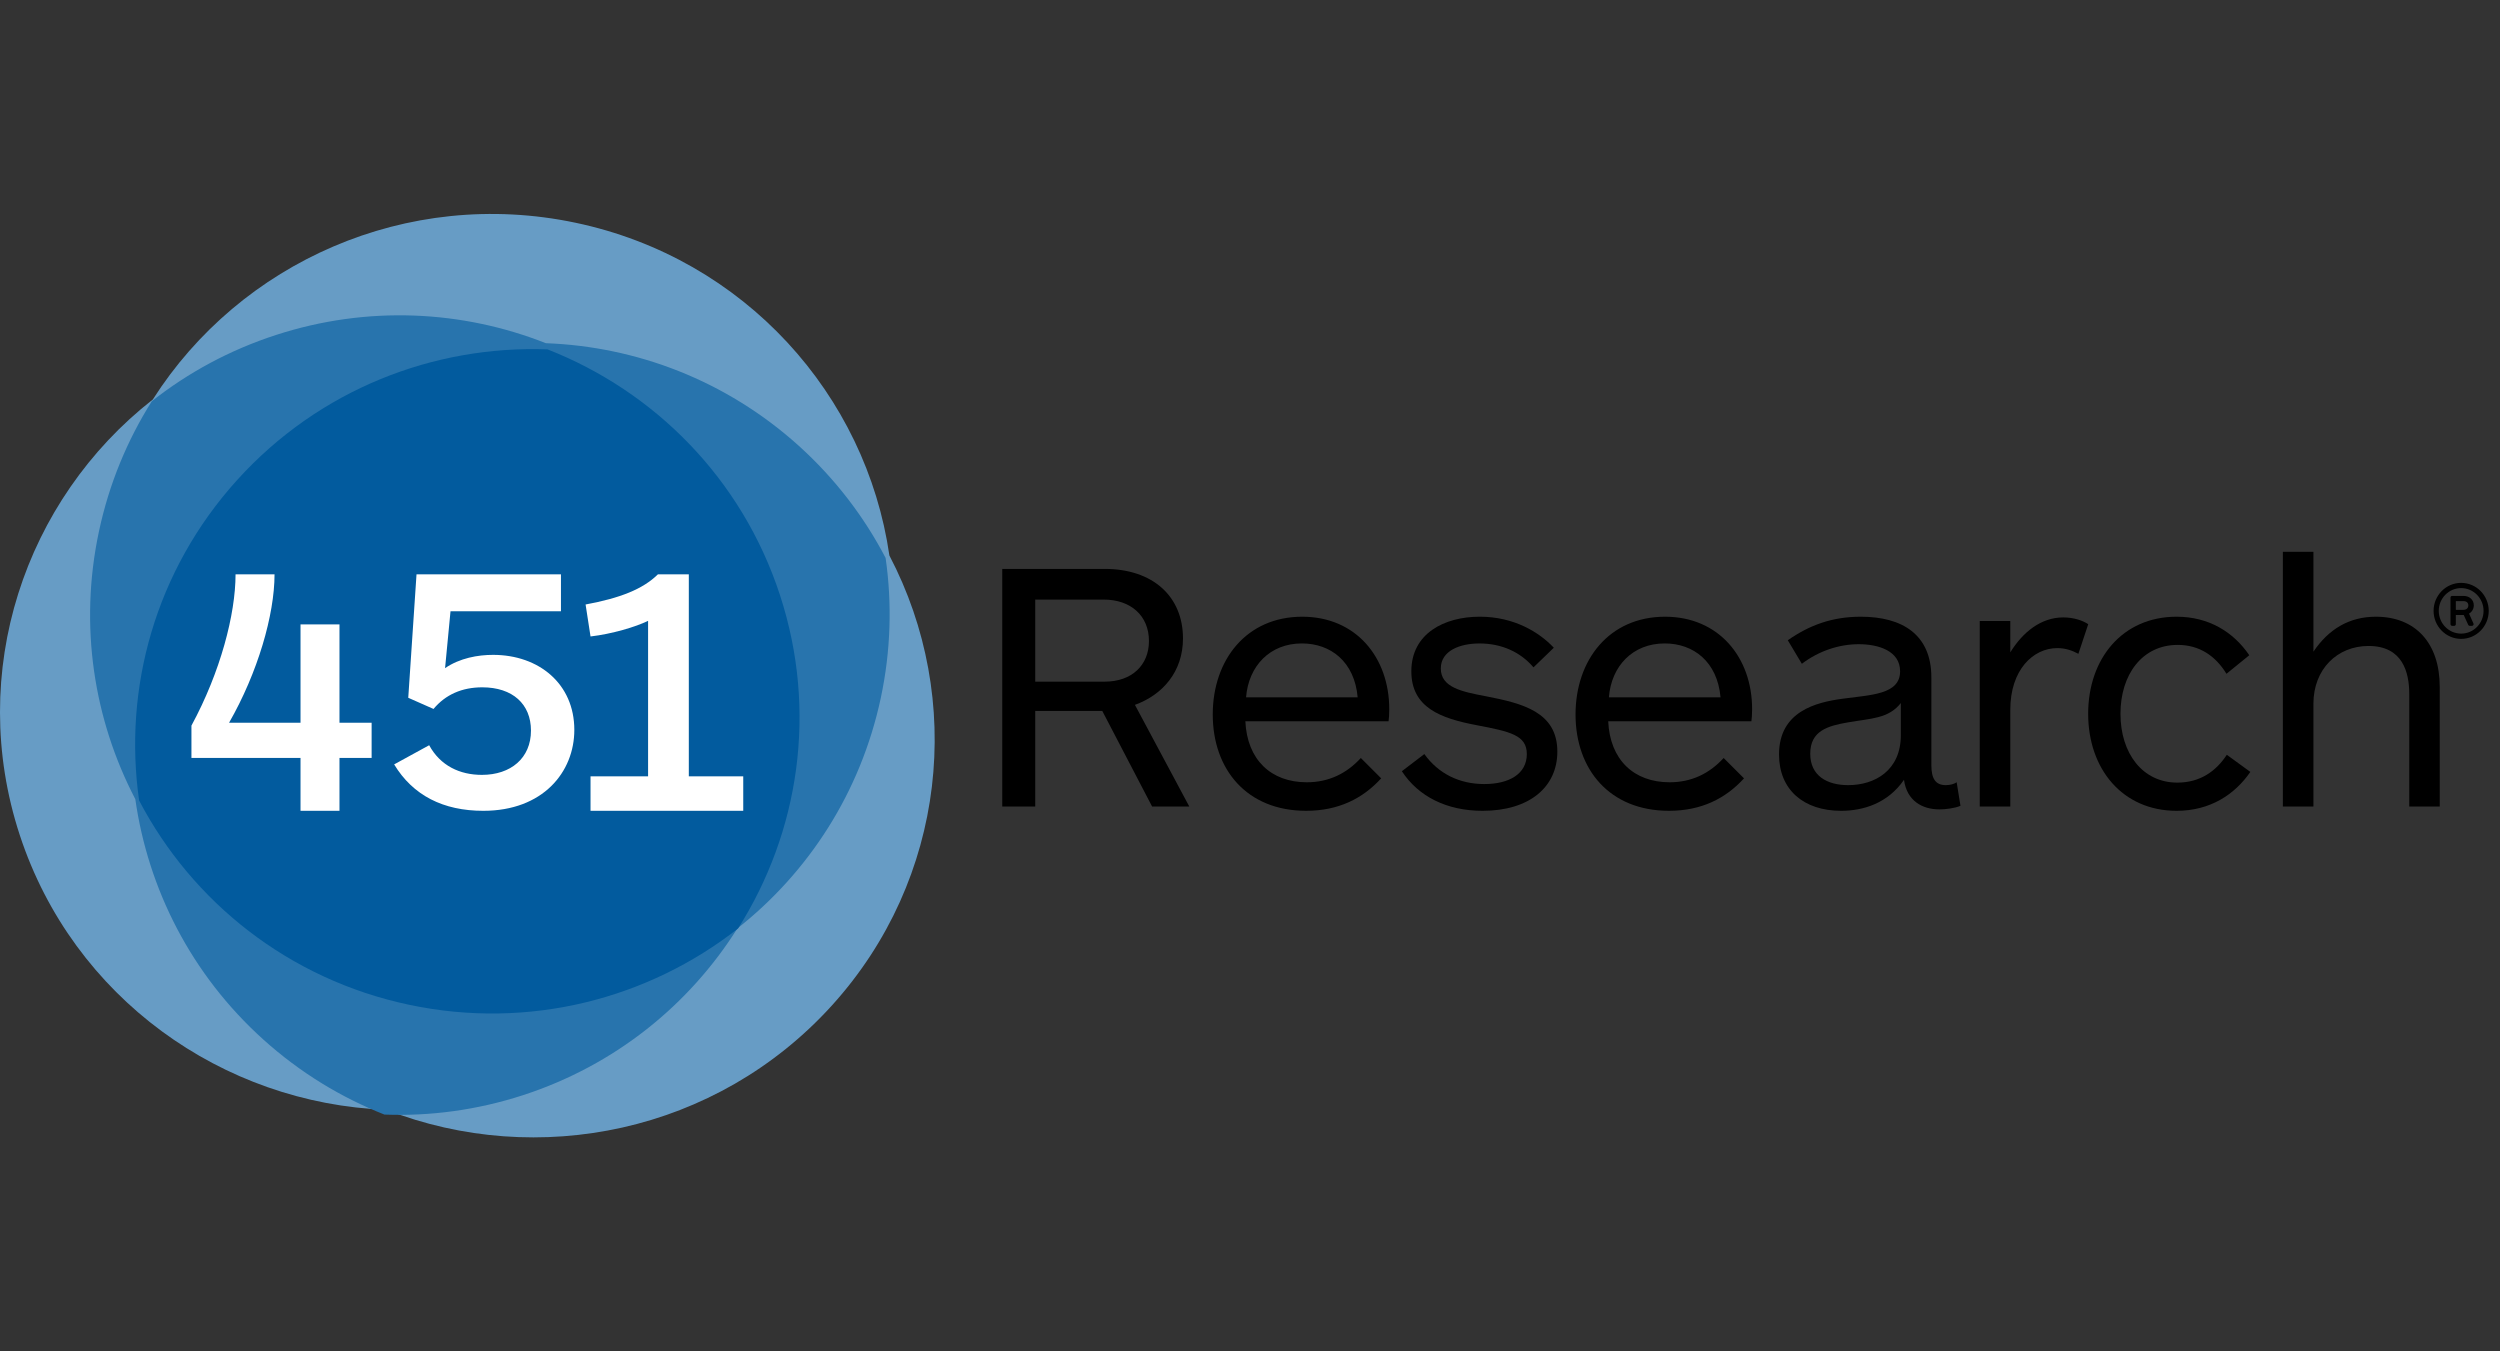
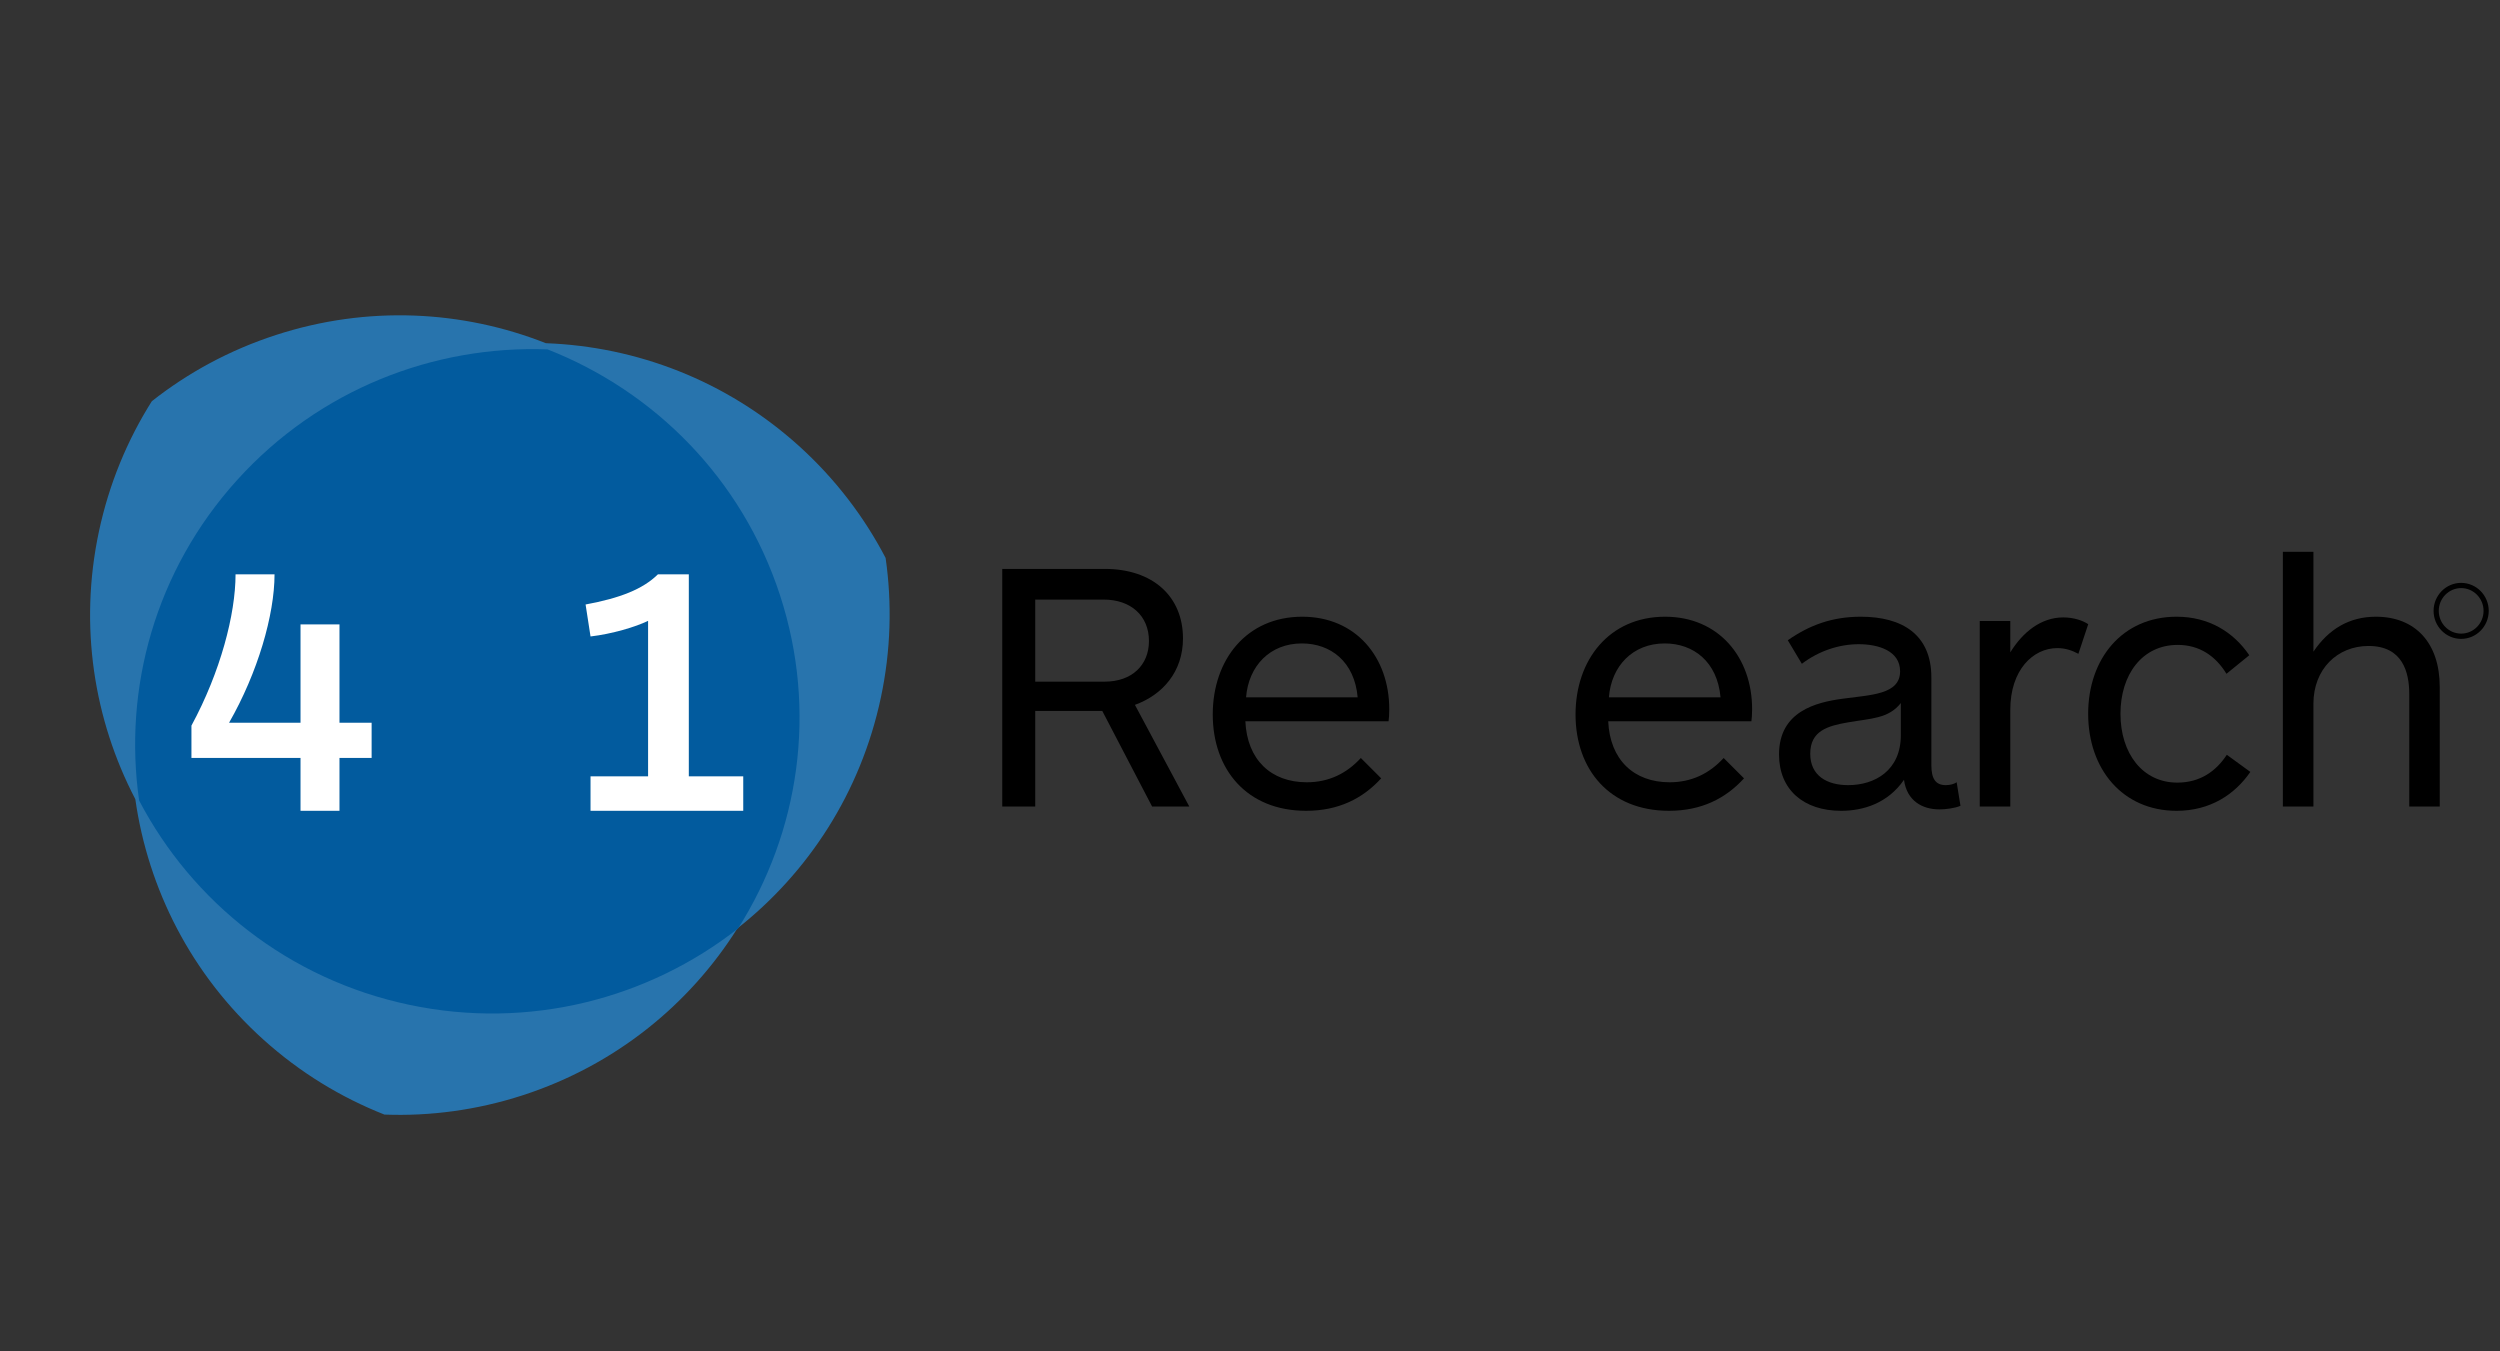
<svg xmlns="http://www.w3.org/2000/svg" width="222px" height="120px" viewBox="0 0 222 120" version="1.1">
  <rect x="0" y="0" width="222" height="120" fill="#333333" stroke="none" />
  <title>website/quote-logo-451-research</title>
  <g id="website/quote-logo-451-research" stroke="none" stroke-width="1" fill="none" fill-rule="evenodd">
    <g id="Group-3">
      <g id="Group">
        <rect id="Rectangle" x="0" y="0" width="222" height="120" />
      </g>
      <g id="451-research-vector-logo" transform="translate(0, 19)" fill-rule="nonzero">
-         <path d="M78.979,30.331 C76.919,16.08 66.136,3.946 51.108,0.78 C36.105,-2.384 21.307,4.324 13.57,16.473 C2.195,25.376 -2.986,40.676 1.752,55.145 C6.503,69.638 19.799,79.005 34.305,79.547 C47.741,84.795 63.619,81.579 73.852,70.309 C84.079,59.04 85.647,43.039 78.979,30.331" id="Path" fill="#679CC5" />
        <path d="M78.642,30.546 C76.734,26.886 74.155,23.493 70.906,20.564 C64.471,14.773 56.498,11.773 48.473,11.476 C41.074,8.558 32.655,8.097 24.501,10.748 C20.389,12.082 16.689,14.099 13.483,16.628 C11.302,20.084 9.683,23.974 8.783,28.203 C7,36.591 8.34,44.914 12.016,51.966 C13.148,59.917 16.964,67.533 23.398,73.324 C26.651,76.252 30.296,78.459 34.139,79.975 C38.198,80.128 42.351,79.581 46.437,78.254 C54.64,75.587 61.208,70.217 65.478,63.447 C71.764,58.491 76.422,51.399 78.218,42.961 C79.112,38.759 79.22,34.569 78.642,30.546" id="Path" fill="#2874AD" />
        <path d="M69.263,33.847 C65.874,23.47 58.086,15.737 48.62,12.024 C38.529,11.656 28.353,15.568 21.066,23.617 C13.781,31.666 10.931,42.144 12.355,52.088 C17.057,61.063 25.604,67.958 36.334,70.226 C47.01,72.483 57.584,69.679 65.539,63.449 C70.938,54.927 72.636,44.174 69.263,33.847" id="Path" fill="#025B9E" />
        <path d="M30.146,48.303 L30.146,53 L26.686,53 L26.686,48.303 L17,48.303 L17,45.434 C19.581,40.671 20.917,35.531 20.917,32 L24.379,32 C24.379,35.594 22.89,40.734 20.34,45.181 L26.686,45.181 L26.686,36.446 L30.146,36.446 L30.146,45.181 L33,45.181 L33,48.303 L30.146,48.303 Z" id="Path" fill="#FFFFFF" />
-         <path d="M47.15,45.876 C47.15,43.522 45.518,42.034 42.824,42.034 C41.029,42.034 39.554,42.683 38.497,43.955 L36.253,42.963 L36.987,32 L49.813,32 L49.813,35.282 L40.005,35.282 L39.522,40.332 C40.837,39.432 42.439,39.152 43.786,39.152 C47.858,39.152 51,41.726 51,45.813 C51,49.562 48.21,53 42.919,53 C39.362,53 36.668,51.638 35,48.879 L38.11,47.176 C39.105,49.003 40.837,49.809 42.792,49.809 C45.356,49.809 47.15,48.324 47.15,45.876" id="Path" fill="#FFFFFF" />
        <path d="M52.439,53 L52.439,49.941 L57.55,49.941 L57.55,36.13 C56.46,36.667 54.339,37.297 52.439,37.518 L52,34.679 C55.058,34.112 57.082,33.322 58.424,32 L61.167,32 L61.167,49.941 L66,49.941 L66,53 L52.439,53 Z" id="Path" fill="#FFFFFF" />
        <g id="Group" transform="translate(89, 30)" fill="#000000">
          <path d="M13.306,22.618 L8.881,14.128 L2.928,14.128 L2.928,22.618 L0,22.618 L0,1.519 L9.1,1.519 C13.369,1.519 16.049,3.959 16.049,7.697 C16.049,10.642 14.241,12.703 11.78,13.591 L16.609,22.618 L13.306,22.618 Z M9.007,4.243 L2.928,4.243 L2.928,11.53 L9.1,11.53 C11.5,11.53 13.027,10.074 13.027,7.92 C13.027,5.67 11.406,4.243 9.007,4.243 Z" id="Shape" />
          <path d="M34.303,15.048 L21.588,15.048 C21.745,18.469 23.863,20.466 27.042,20.466 C28.978,20.466 30.563,19.703 31.842,18.31 L33.648,20.117 C32,21.923 29.846,22.999 26.979,22.999 C21.716,22.999 18.692,19.324 18.692,14.446 C18.692,9.596 21.681,5.764 26.64,5.764 C31.406,5.764 34.366,9.373 34.366,13.971 C34.366,14.476 34.338,14.825 34.303,15.048 M31.561,12.924 C31.281,9.755 29.164,8.137 26.606,8.137 C23.772,8.137 21.869,10.138 21.651,12.924 L31.561,12.924 Z" id="Shape" />
-           <path d="M42.653,23 C39.477,23 36.954,21.732 35.485,19.484 L37.481,17.96 C38.731,19.704 40.596,20.624 42.809,20.624 C44.994,20.624 46.582,19.735 46.582,17.96 C46.582,16.283 45.115,15.966 42.121,15.395 C38.944,14.793 36.327,13.843 36.327,10.611 C36.327,7.252 39.257,5.763 42.405,5.763 C45.458,5.763 47.701,7.155 48.979,8.519 L47.173,10.262 C46.02,8.898 44.335,8.139 42.374,8.139 C40.659,8.139 38.944,8.775 38.944,10.357 C38.944,12.039 40.783,12.418 42.964,12.831 C46.204,13.461 49.292,14.223 49.292,17.742 C49.292,20.877 46.83,23 42.653,23" id="Path" />
          <path d="M66.524,15.048 L53.809,15.048 C53.964,18.469 56.084,20.466 59.263,20.466 C61.196,20.466 62.786,19.703 64.061,18.31 L65.868,20.117 C64.22,21.923 62.068,22.999 59.202,22.999 C53.93,22.999 50.908,19.324 50.908,14.446 C50.908,9.596 53.901,5.764 58.857,5.764 C63.623,5.764 66.588,9.373 66.588,13.971 C66.588,14.476 66.554,14.825 66.524,15.048 M63.784,12.924 C63.502,9.755 61.38,8.137 58.827,8.137 C55.989,8.137 54.088,10.138 53.87,12.924 L63.784,12.924 Z" id="Shape" />
          <path d="M85.09,22.558 C84.563,22.779 83.749,22.874 83.222,22.874 C81.696,22.874 80.324,22.114 80.075,20.245 C78.642,22.333 76.458,23 74.497,23 C71.16,23 68.978,21.132 68.978,17.993 C68.978,14.159 72.283,13.368 74.589,13.051 C77.08,12.702 79.729,12.702 79.729,10.611 C79.729,8.775 77.768,8.205 76.055,8.205 C74.31,8.205 72.501,8.805 71.005,9.945 L69.756,7.855 C71.659,6.523 73.683,5.764 76.241,5.764 C79.918,5.764 82.505,7.348 82.505,11.15 L82.505,18.942 C82.505,20.147 82.878,20.72 83.784,20.72 C84.157,20.72 84.532,20.624 84.752,20.465 L85.09,22.558 Z M79.794,13.431 C78.703,14.825 77.113,14.795 75.117,15.144 C73.279,15.459 71.75,15.905 71.75,17.93 C71.75,19.894 73.247,20.72 75.117,20.72 C77.486,20.72 79.794,19.42 79.794,16.283 L79.794,13.431 Z" id="Shape" />
          <path d="M95.561,9.06 C95.031,8.775 94.434,8.552 93.688,8.552 C91.538,8.552 89.514,10.484 89.514,14.032 L89.514,22.618 L86.801,22.618 L86.801,6.144 L89.514,6.144 L89.514,8.931 C90.605,7.155 92.226,5.826 94.22,5.826 C95.157,5.826 95.966,6.111 96.434,6.429 L95.561,9.06 Z" id="Path" />
          <path d="M110.831,19.546 C109.456,21.542 107.275,23 104.283,23 C99.483,23 96.429,19.293 96.429,14.383 C96.429,9.471 99.483,5.764 104.283,5.764 C107.15,5.764 109.335,7.127 110.737,9.185 L108.71,10.832 C107.742,9.249 106.312,8.267 104.379,8.267 C101.228,8.267 99.298,10.899 99.298,14.383 C99.298,17.898 101.26,20.496 104.346,20.496 C106.402,20.496 107.808,19.45 108.741,18.025 L110.831,19.546 Z" id="Path" />
          <path d="M113.718,22.62 L113.718,0 L116.432,0 L116.432,8.869 C117.774,6.872 119.608,5.764 121.979,5.764 C125.47,5.764 127.649,8.077 127.649,12.003 L127.649,22.62 L124.942,22.62 L124.942,12.64 C124.942,10.675 124.347,8.362 121.327,8.362 C118.548,8.362 116.432,10.421 116.432,13.495 L116.432,22.62 L113.718,22.62 Z" id="Path" />
-           <path d="M130.308,6.575 C130.251,6.575 130.201,6.542 130.178,6.489 L129.78,5.611 C129.771,5.613 129.078,5.613 129.078,5.613 L129.078,6.429 C129.078,6.51 129.016,6.575 128.933,6.575 L128.75,6.575 C128.669,6.575 128.604,6.51 128.604,6.429 L128.604,4.065 C128.604,3.981 128.669,3.916 128.75,3.916 L129.747,3.916 C130.292,3.916 130.673,4.26 130.673,4.755 C130.673,5.07 130.512,5.339 130.251,5.487 L130.643,6.366 C130.668,6.412 130.663,6.464 130.633,6.508 C130.607,6.55 130.561,6.575 130.512,6.575 L130.308,6.575 Z M129.742,5.154 C130.021,5.154 130.188,5.002 130.188,4.755 C130.188,4.518 130.021,4.379 129.742,4.379 L129.078,4.379 L129.078,5.154 L129.742,5.154 Z" id="Shape" />
          <path d="M129.551,7.733 C128.2,7.733 127.102,6.618 127.102,5.244 C127.102,3.874 128.2,2.759 129.551,2.759 C130.899,2.759 132,3.874 132,5.244 C132,6.618 130.899,7.733 129.551,7.733 M129.551,3.223 C128.453,3.223 127.562,4.131 127.562,5.244 C127.562,6.361 128.453,7.265 129.551,7.265 C130.647,7.265 131.54,6.361 131.54,5.244 C131.54,4.131 130.647,3.223 129.551,3.223" id="Shape" />
        </g>
      </g>
    </g>
  </g>
</svg>